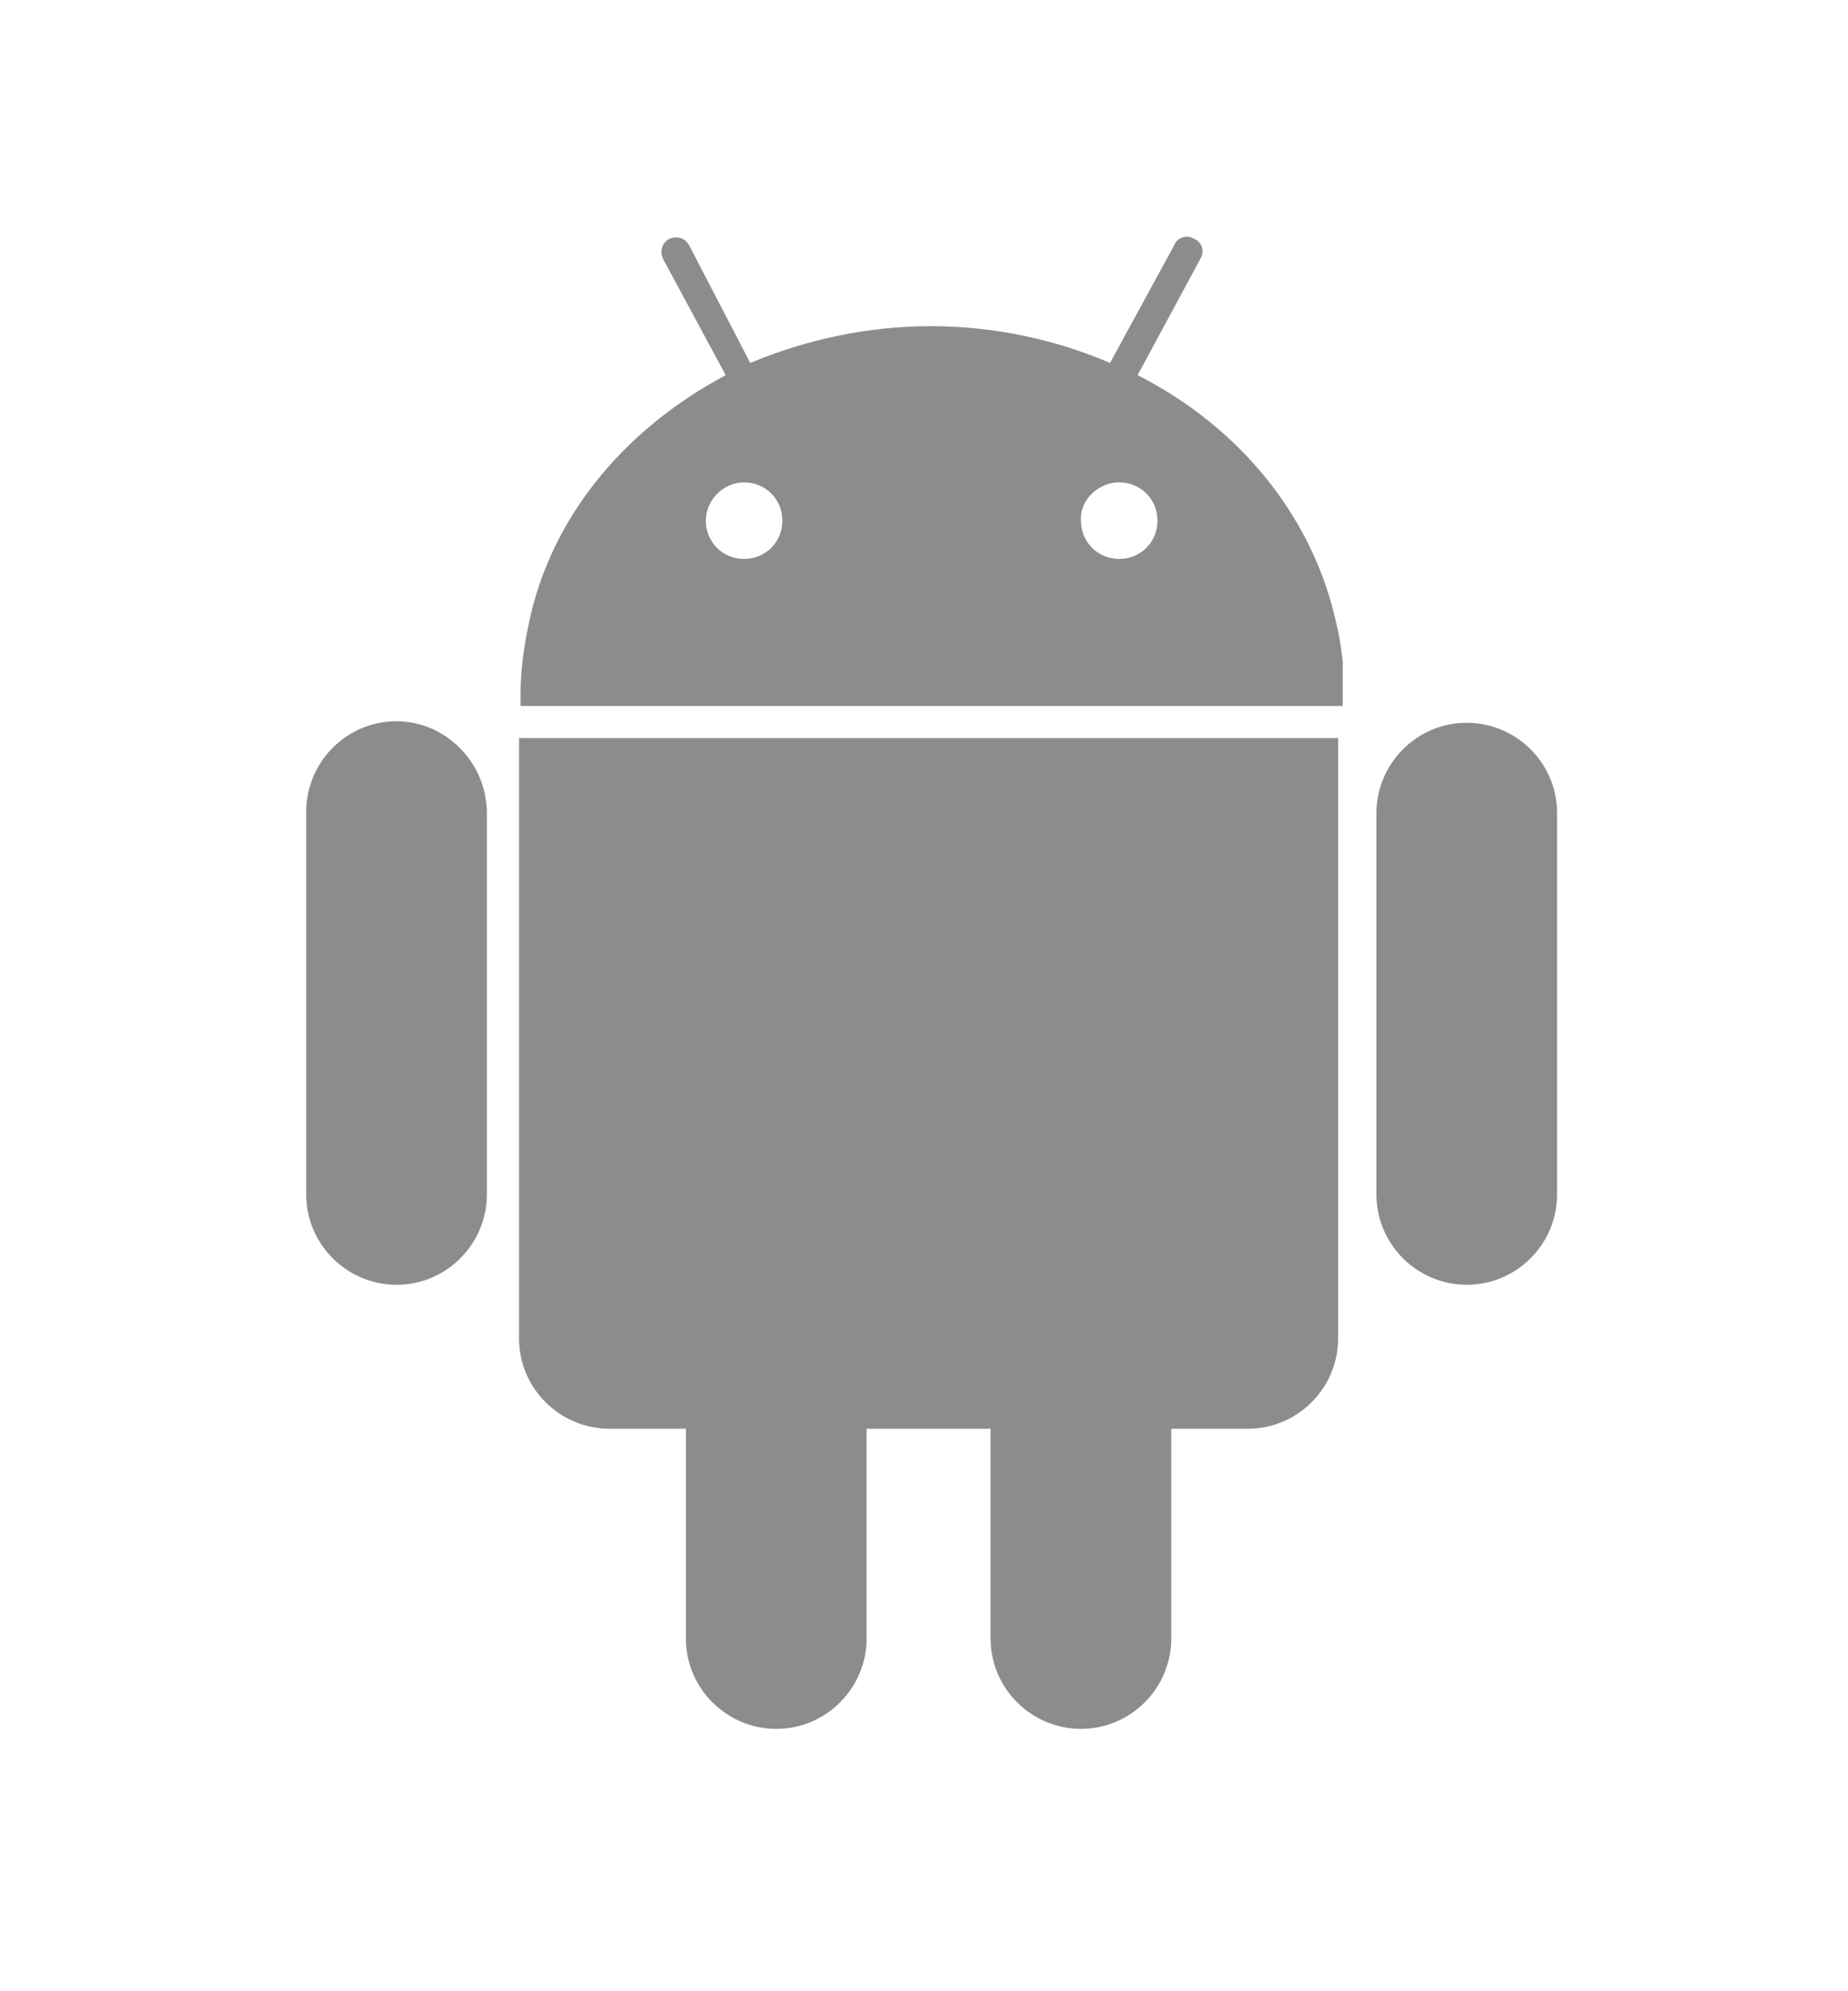
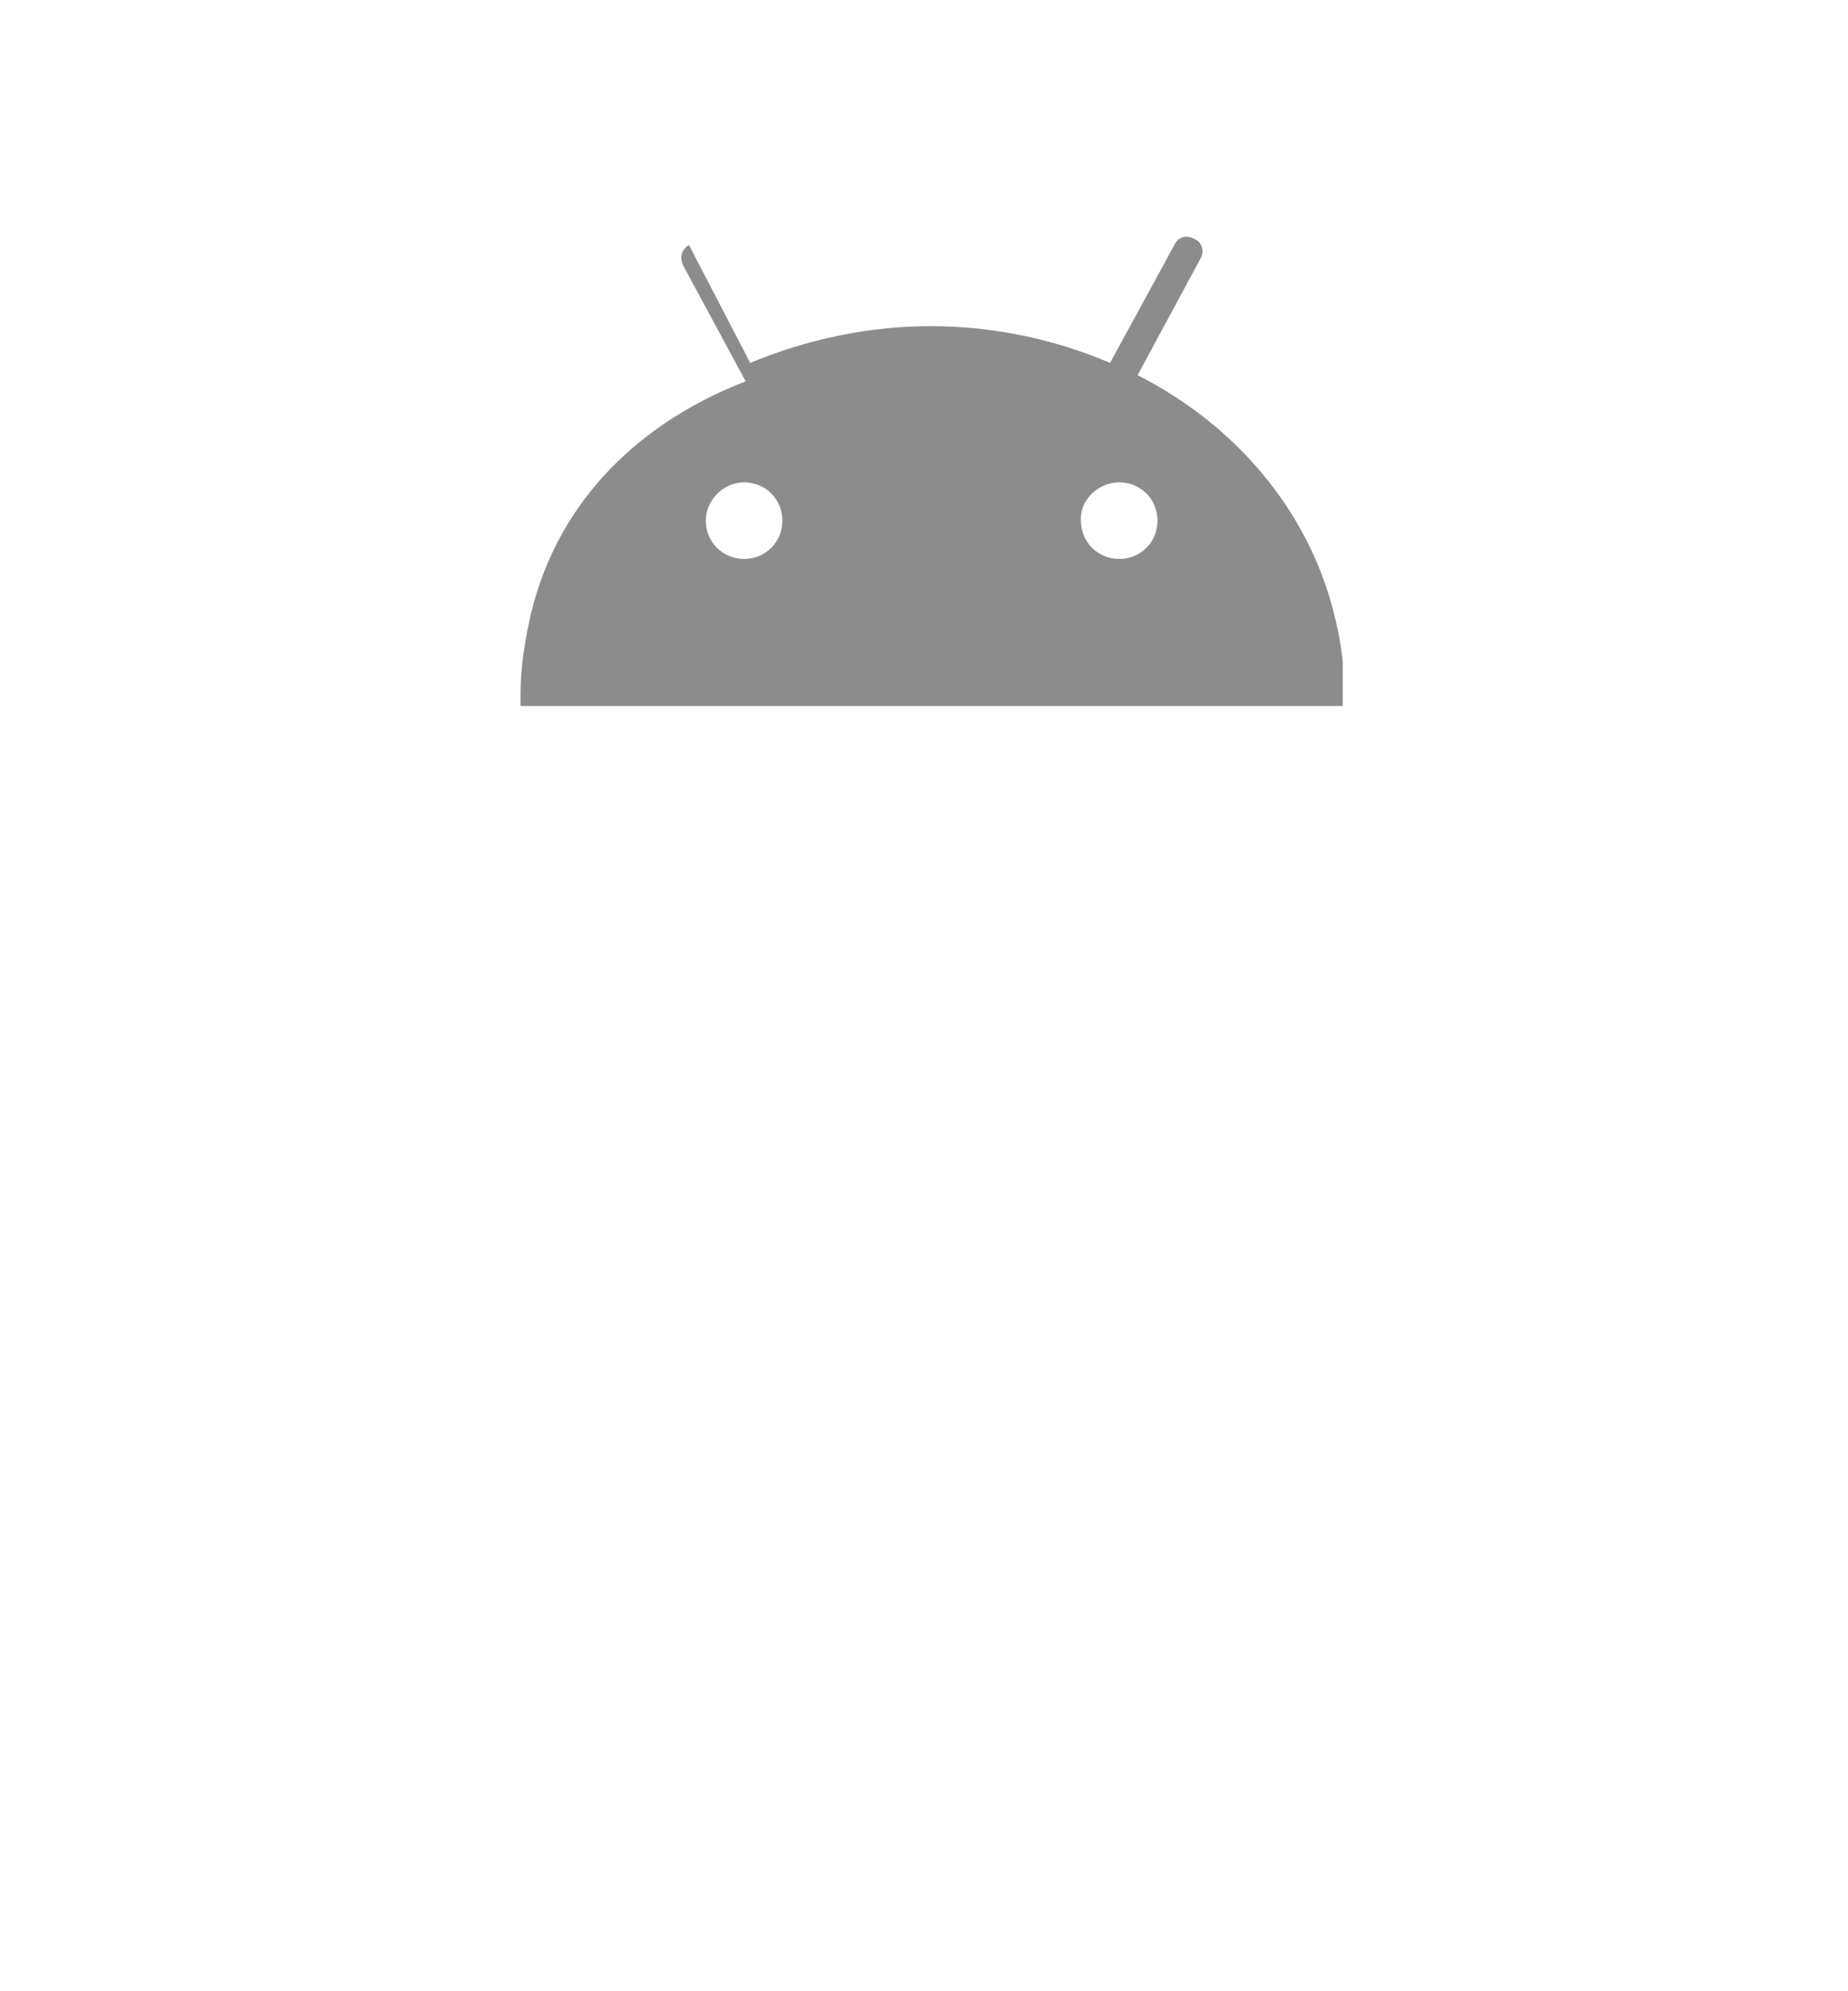
<svg xmlns="http://www.w3.org/2000/svg" version="1.2" baseProfile="tiny" id="Layer_2" x="0px" y="0px" viewBox="0 0 120.7 130" overflow="scroll" xml:space="preserve">
  <g>
-     <path fill="#8C8C8C" d="M25.9,47.1c-3.3,0-5.9,2.7-5.9,5.9h0v10.1v4.8V78h0c0,3.3,2.7,5.9,5.9,5.9c3.3,0,5.9-2.7,5.9-5.9h0V67.9   v-4.8V53.1h0C31.8,49.8,29.1,47.1,25.9,47.1z" />
-     <path fill="#8C8C8C" d="M101.7,53.1c0-3.3-2.7-5.9-5.9-5.9c-3.3,0-5.9,2.7-5.9,5.9h0v10.1v4.8V78h0c0,3.3,2.7,5.9,5.9,5.9   c3.3,0,5.9-2.7,5.9-5.9l0,0V67.9v-4.8V53.1L101.7,53.1z" />
-     <path fill="#8C8C8C" d="M34.2,48.2h-0.3v39.2c0,3.3,2.7,5.9,5.9,5.9h5v3.5V107h0c0,3.3,2.7,5.9,5.9,5.9c3.3,0,5.9-2.7,5.9-5.9l0,0   V96.8v-3.5h8.1v3.5V107c0,3.3,2.7,5.9,5.9,5.9c3.3,0,5.9-2.7,5.9-5.9V96.8v-3.5h5c3.3,0,5.9-2.7,5.9-5.9V48.2h-0.1H34.2z" />
-     <path fill="#8C8C8C" d="M87.7,46.1v-2.9c-0.1-0.8-0.2-1.6-0.4-2.4c-1.5-7-6.3-12.9-13-16.3l4.1-7.6c0.3-0.5,0.1-1.1-0.4-1.3   c-0.5-0.3-1.1-0.1-1.3,0.4l-4.2,7.7c-3.5-1.5-7.5-2.4-11.7-2.4c-4.2,0-8.2,0.9-11.8,2.4L45,16c-0.3-0.5-0.8-0.6-1.3-0.4   c-0.5,0.3-0.6,0.8-0.4,1.3l4.1,7.6C41,27.9,36.3,33.4,34.7,40c-0.4,1.7-0.7,3.5-0.7,5.3c0,0.3,0,0.5,0,0.8H87.7z M73.1,31.5   c1.4,0,2.5,1.1,2.5,2.5c0,1.4-1.1,2.5-2.5,2.5c-1.4,0-2.5-1.1-2.5-2.5C70.5,32.7,71.7,31.5,73.1,31.5z M48.6,31.5   c1.4,0,2.5,1.1,2.5,2.5c0,1.4-1.1,2.5-2.5,2.5c-1.4,0-2.5-1.1-2.5-2.5C46.1,32.7,47.2,31.5,48.6,31.5z" />
+     <path fill="#8C8C8C" d="M87.7,46.1v-2.9c-0.1-0.8-0.2-1.6-0.4-2.4c-1.5-7-6.3-12.9-13-16.3l4.1-7.6c0.3-0.5,0.1-1.1-0.4-1.3   c-0.5-0.3-1.1-0.1-1.3,0.4l-4.2,7.7c-3.5-1.5-7.5-2.4-11.7-2.4c-4.2,0-8.2,0.9-11.8,2.4L45,16c-0.5,0.3-0.6,0.8-0.4,1.3l4.1,7.6C41,27.9,36.3,33.4,34.7,40c-0.4,1.7-0.7,3.5-0.7,5.3c0,0.3,0,0.5,0,0.8H87.7z M73.1,31.5   c1.4,0,2.5,1.1,2.5,2.5c0,1.4-1.1,2.5-2.5,2.5c-1.4,0-2.5-1.1-2.5-2.5C70.5,32.7,71.7,31.5,73.1,31.5z M48.6,31.5   c1.4,0,2.5,1.1,2.5,2.5c0,1.4-1.1,2.5-2.5,2.5c-1.4,0-2.5-1.1-2.5-2.5C46.1,32.7,47.2,31.5,48.6,31.5z" />
  </g>
</svg>